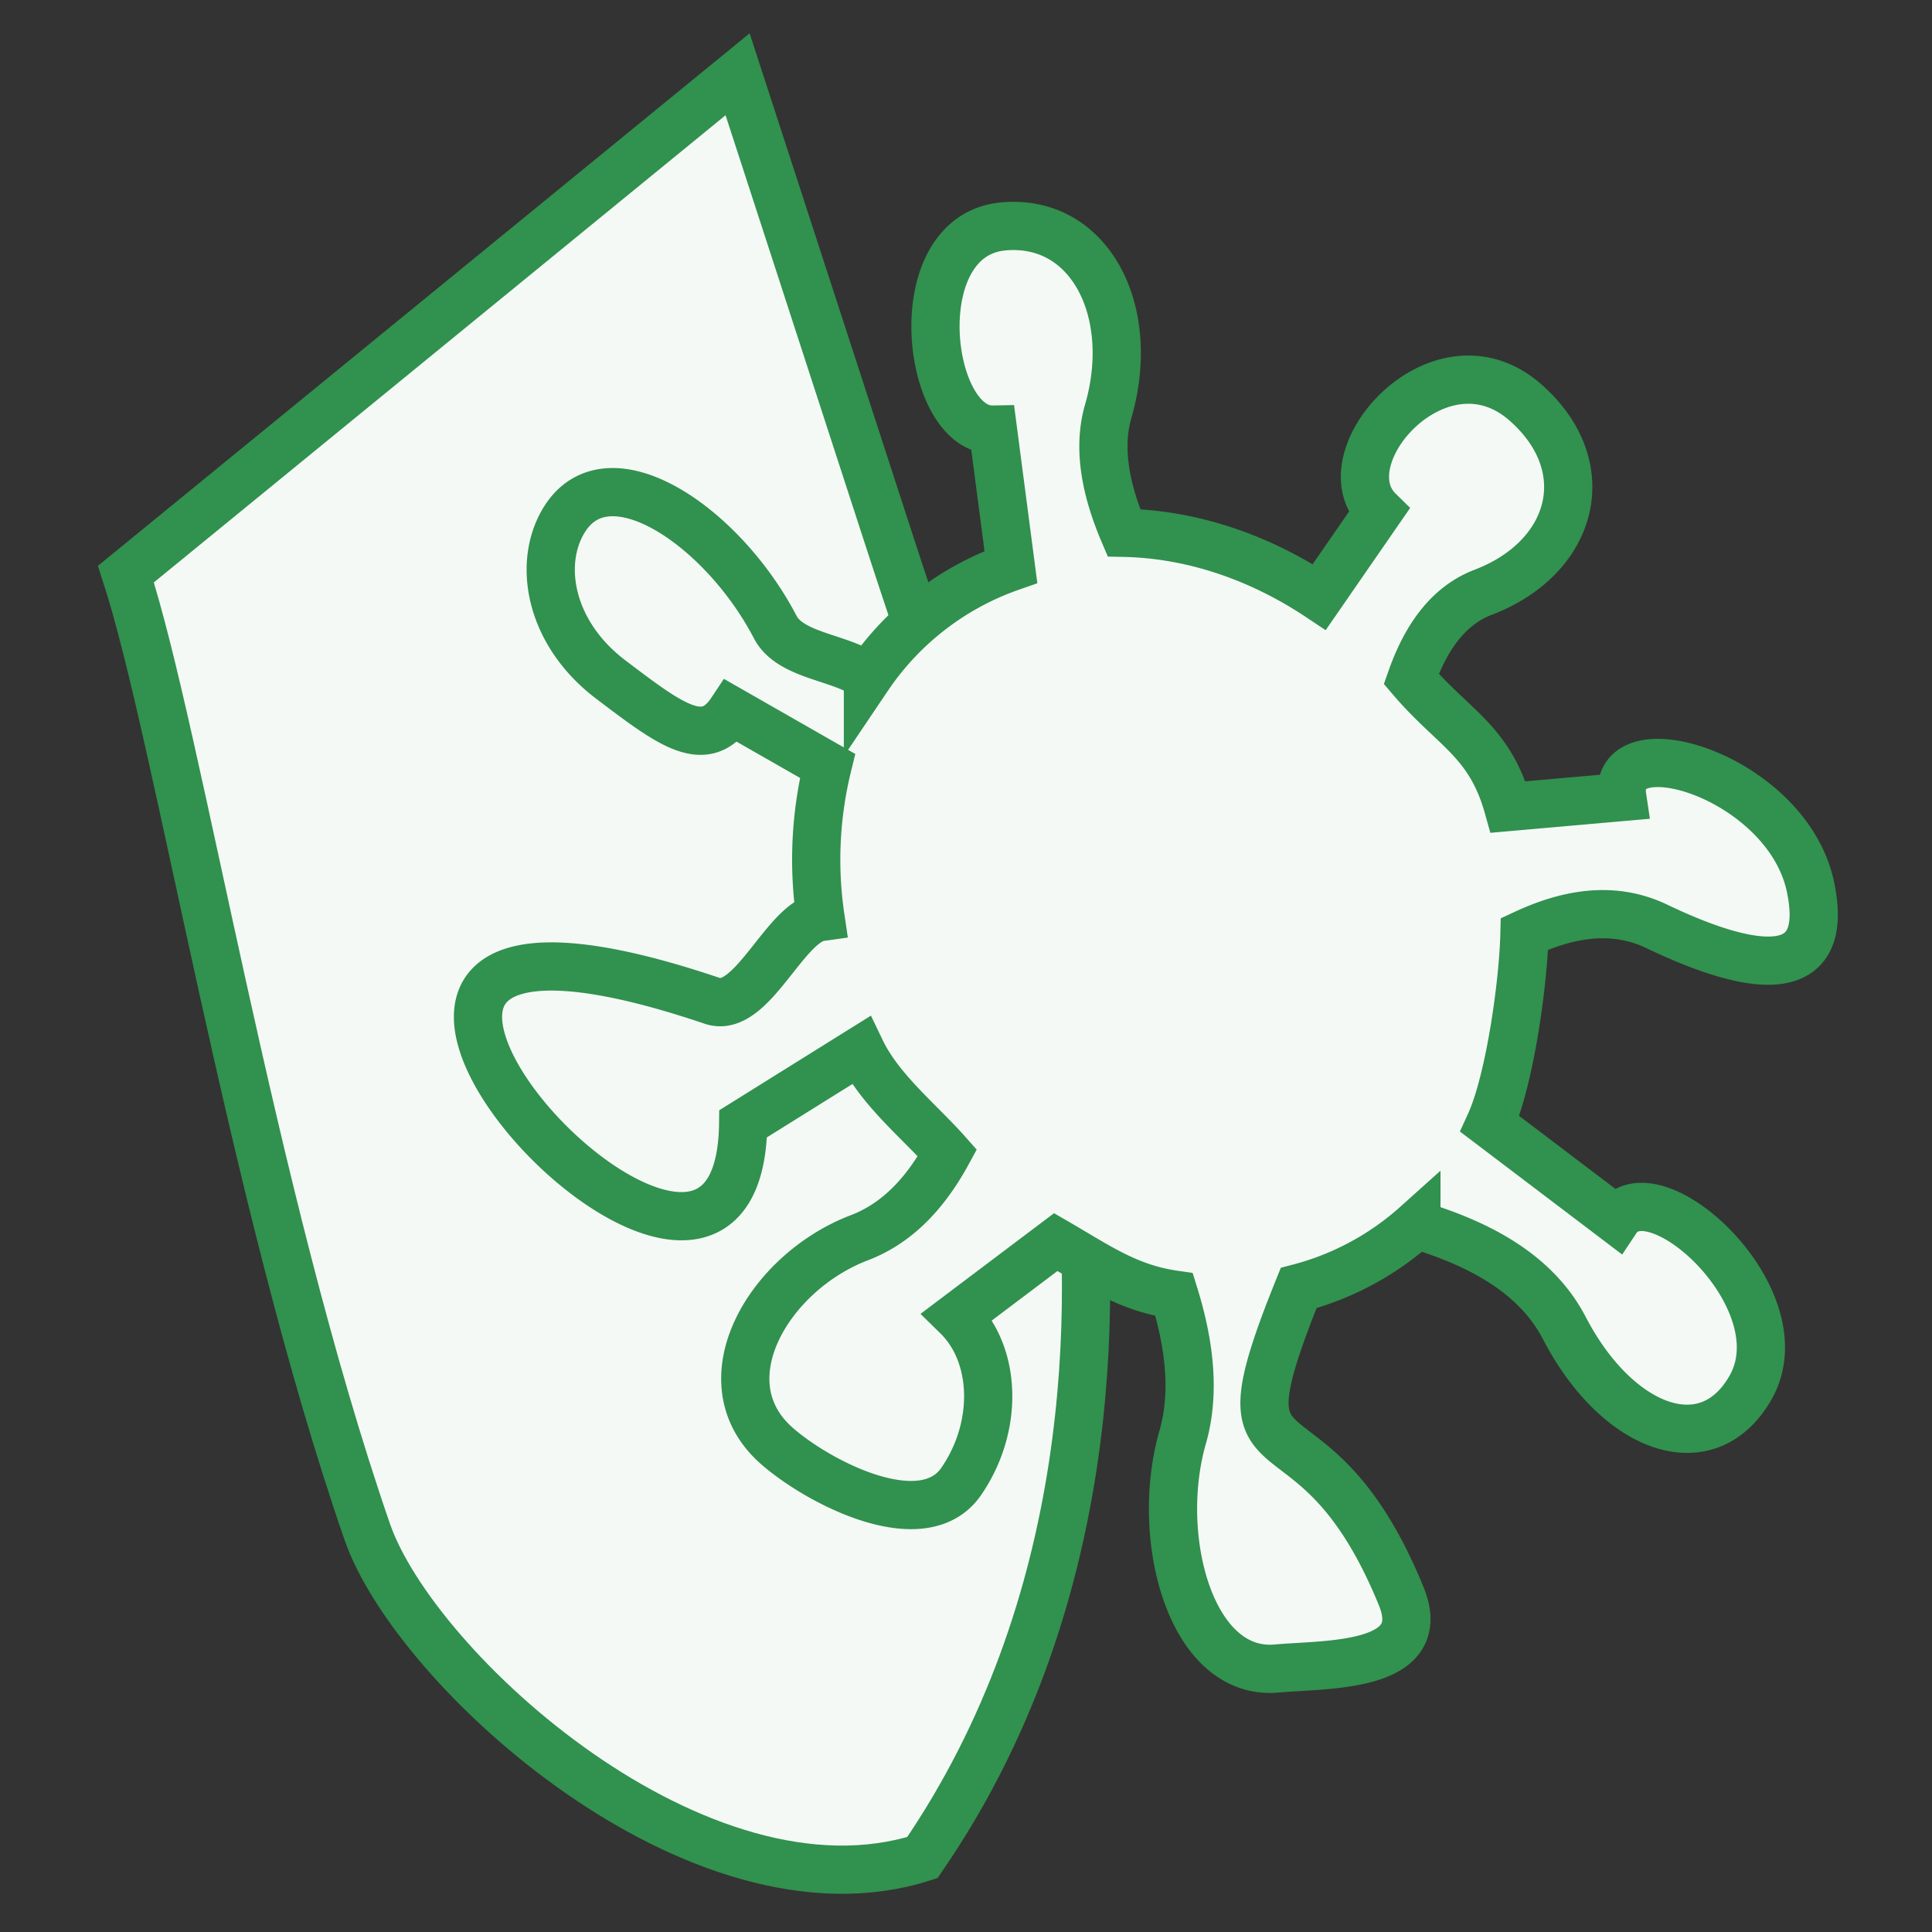
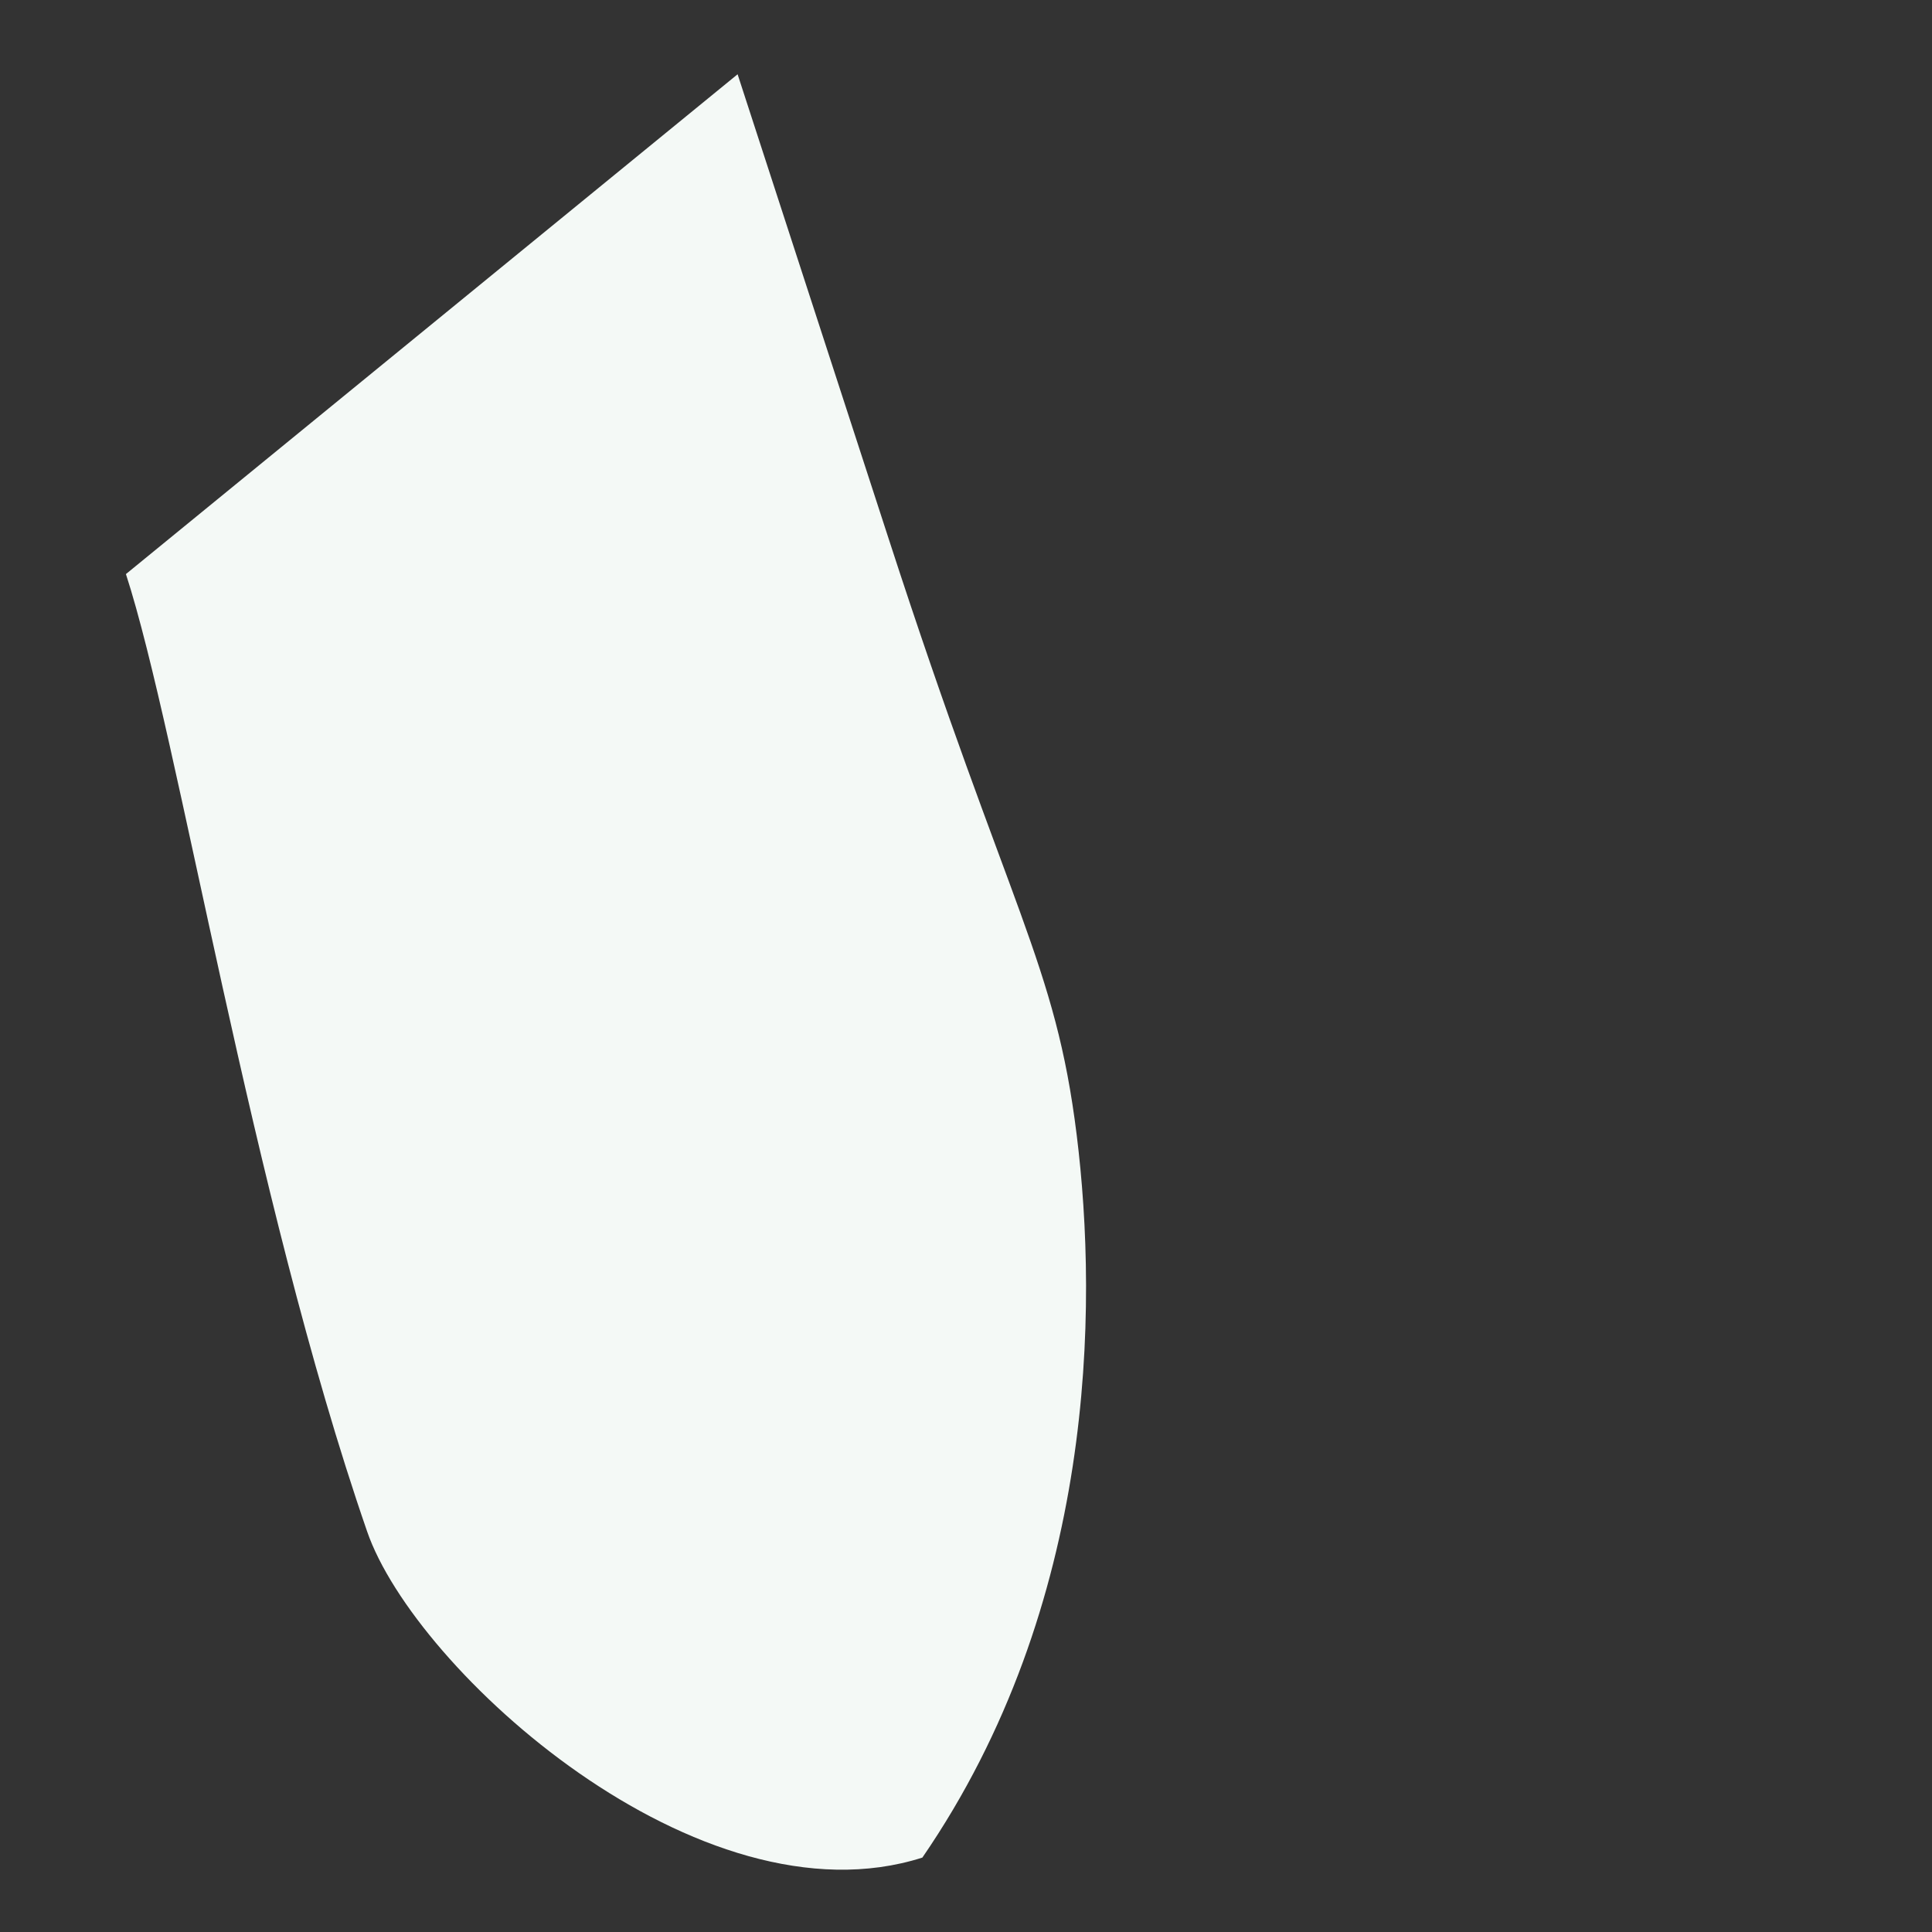
<svg xmlns="http://www.w3.org/2000/svg" id="Vrstva_1" data-name="Vrstva 1" viewBox="0 0 500 500">
  <rect x="0" y="0" width="500" height="500" fill="#333333" stroke="none" />
  <defs>
    <style>.cls-1{fill:#f4f9f6;fill-rule:evenodd;}.cls-2{fill:none;stroke:#31914e;stroke-miterlimit:22.93;stroke-width:12.48px;}</style>
  </defs>
  <path class="cls-1" d="M190.89,19.22,230,139.48C261.46,236.41,273.1,249,278.65,293.74s5,121.59-39.94,187C181.09,499.13,107.36,432.24,95,396.31,64.84,309.05,46.27,190.65,32.59,148.57Z" />
-   <path class="cls-2" d="M190.89,19.22,230,139.48C261.46,236.41,273.1,249,278.65,293.74s5,121.59-39.94,187C181.09,499.13,107.36,432.24,95,396.31,64.84,309.05,46.27,190.65,32.59,148.57Z" />
-   <path class="cls-1" d="M290.87,137.89c17.76.36,35.21,6.39,50.56,16.61l15.4-22.28c-13.93-13.62,15.73-47.51,37.9-28.11,19,16.66,12.55,40.23-10.91,49.18-9.33,3.56-15,12.21-18.59,22.41,11,12.9,20.27,16,25.08,33.16l29.53-2.6c-2.85-19,42.74-5.45,48.73,23.36,5.15,24.73-14.61,22.17-39.81,10.12-11.59-5.54-23.45-3.07-34.23,1.95-.33,13.3-3.91,38.2-8.95,49.19l32.72,24.81c9.49-14.28,47.74,20.48,34.76,43.37-11.16,19.65-34.54,10.93-48.2-15.34-7.7-14.8-23.24-22.18-38.3-26.76a73.31,73.31,0,0,1-30.47,16.38c-22.84,56.58,3.12,22.39,26.55,79.77,7.62,18.68-19.33,17.54-32.23,18.7-22.29,2-31.77-34-24.34-59.85,3.45-12,1.51-24.93-2.21-36.92-12-1.72-19.82-7.34-30.62-13.59l-25.47,19.2c10.12,9.91,10.78,28.5,1,42.73s-36.68.49-47.69-9.15c-19-16.65-2.11-45,21.36-53.92,10.48-4,17.6-12.49,22.75-21.93-7.33-8.27-17.47-16.28-22.4-26.55l-30.46,19c-1,82.67-148.45-79.28-8-31.81,10.19,3.45,18.78-20.4,28-21.69a101.79,101.79,0,0,1,1.84-39.12L189.31,184c-6.89,10.39-15.79,3.58-31.26-8.15s-18.88-29.29-12.43-40.66c11.15-19.65,41.32.82,55,27.08,4,7.76,17.8,7.8,24,13a74.14,74.14,0,0,1,37-28.54l-4.65-35.55c-17.28.32-23.22-50.26,2.73-52.59,22.29-2,34.58,21.88,27.14,47.73C283.93,116.25,286.32,127.22,290.87,137.89Z" />
-   <path class="cls-2" d="M290.87,137.89c17.76.36,35.21,6.39,50.56,16.61l15.4-22.28c-13.93-13.62,15.73-47.51,37.9-28.11,19,16.66,12.55,40.23-10.91,49.18-9.33,3.56-15,12.21-18.59,22.41,11,12.9,20.27,16,25.08,33.16l29.53-2.6c-2.85-19,42.74-5.45,48.73,23.36,5.15,24.73-14.61,22.17-39.81,10.12-11.59-5.54-23.45-3.07-34.23,1.95-.33,13.3-3.91,38.2-8.95,49.19l32.72,24.81c9.49-14.28,47.74,20.48,34.76,43.37-11.16,19.65-34.54,10.93-48.2-15.34-7.7-14.8-23.24-22.18-38.3-26.76a73.31,73.31,0,0,1-30.47,16.38c-22.84,56.58,3.12,22.39,26.55,79.77,7.62,18.68-19.33,17.54-32.23,18.7-22.29,2-31.77-34-24.34-59.85,3.45-12,1.51-24.93-2.21-36.92-12-1.72-19.82-7.34-30.62-13.59l-25.47,19.2c10.12,9.91,10.78,28.5,1,42.73s-36.68.49-47.69-9.15c-19-16.65-2.11-45,21.36-53.92,10.48-4,17.6-12.49,22.75-21.93-7.33-8.27-17.47-16.28-22.4-26.55l-30.46,19c-1,82.67-148.45-79.28-8-31.81,10.19,3.45,18.78-20.4,28-21.69a101.79,101.79,0,0,1,1.84-39.12L189.31,184c-6.89,10.39-15.79,3.58-31.26-8.15s-18.88-29.29-12.43-40.66c11.15-19.65,41.32.82,55,27.08,4,7.76,17.8,7.8,24,13a74.14,74.14,0,0,1,37-28.54l-4.65-35.55c-17.28.32-23.22-50.26,2.73-52.59,22.29-2,34.58,21.88,27.14,47.73C283.93,116.25,286.32,127.22,290.87,137.89Z" />
</svg>